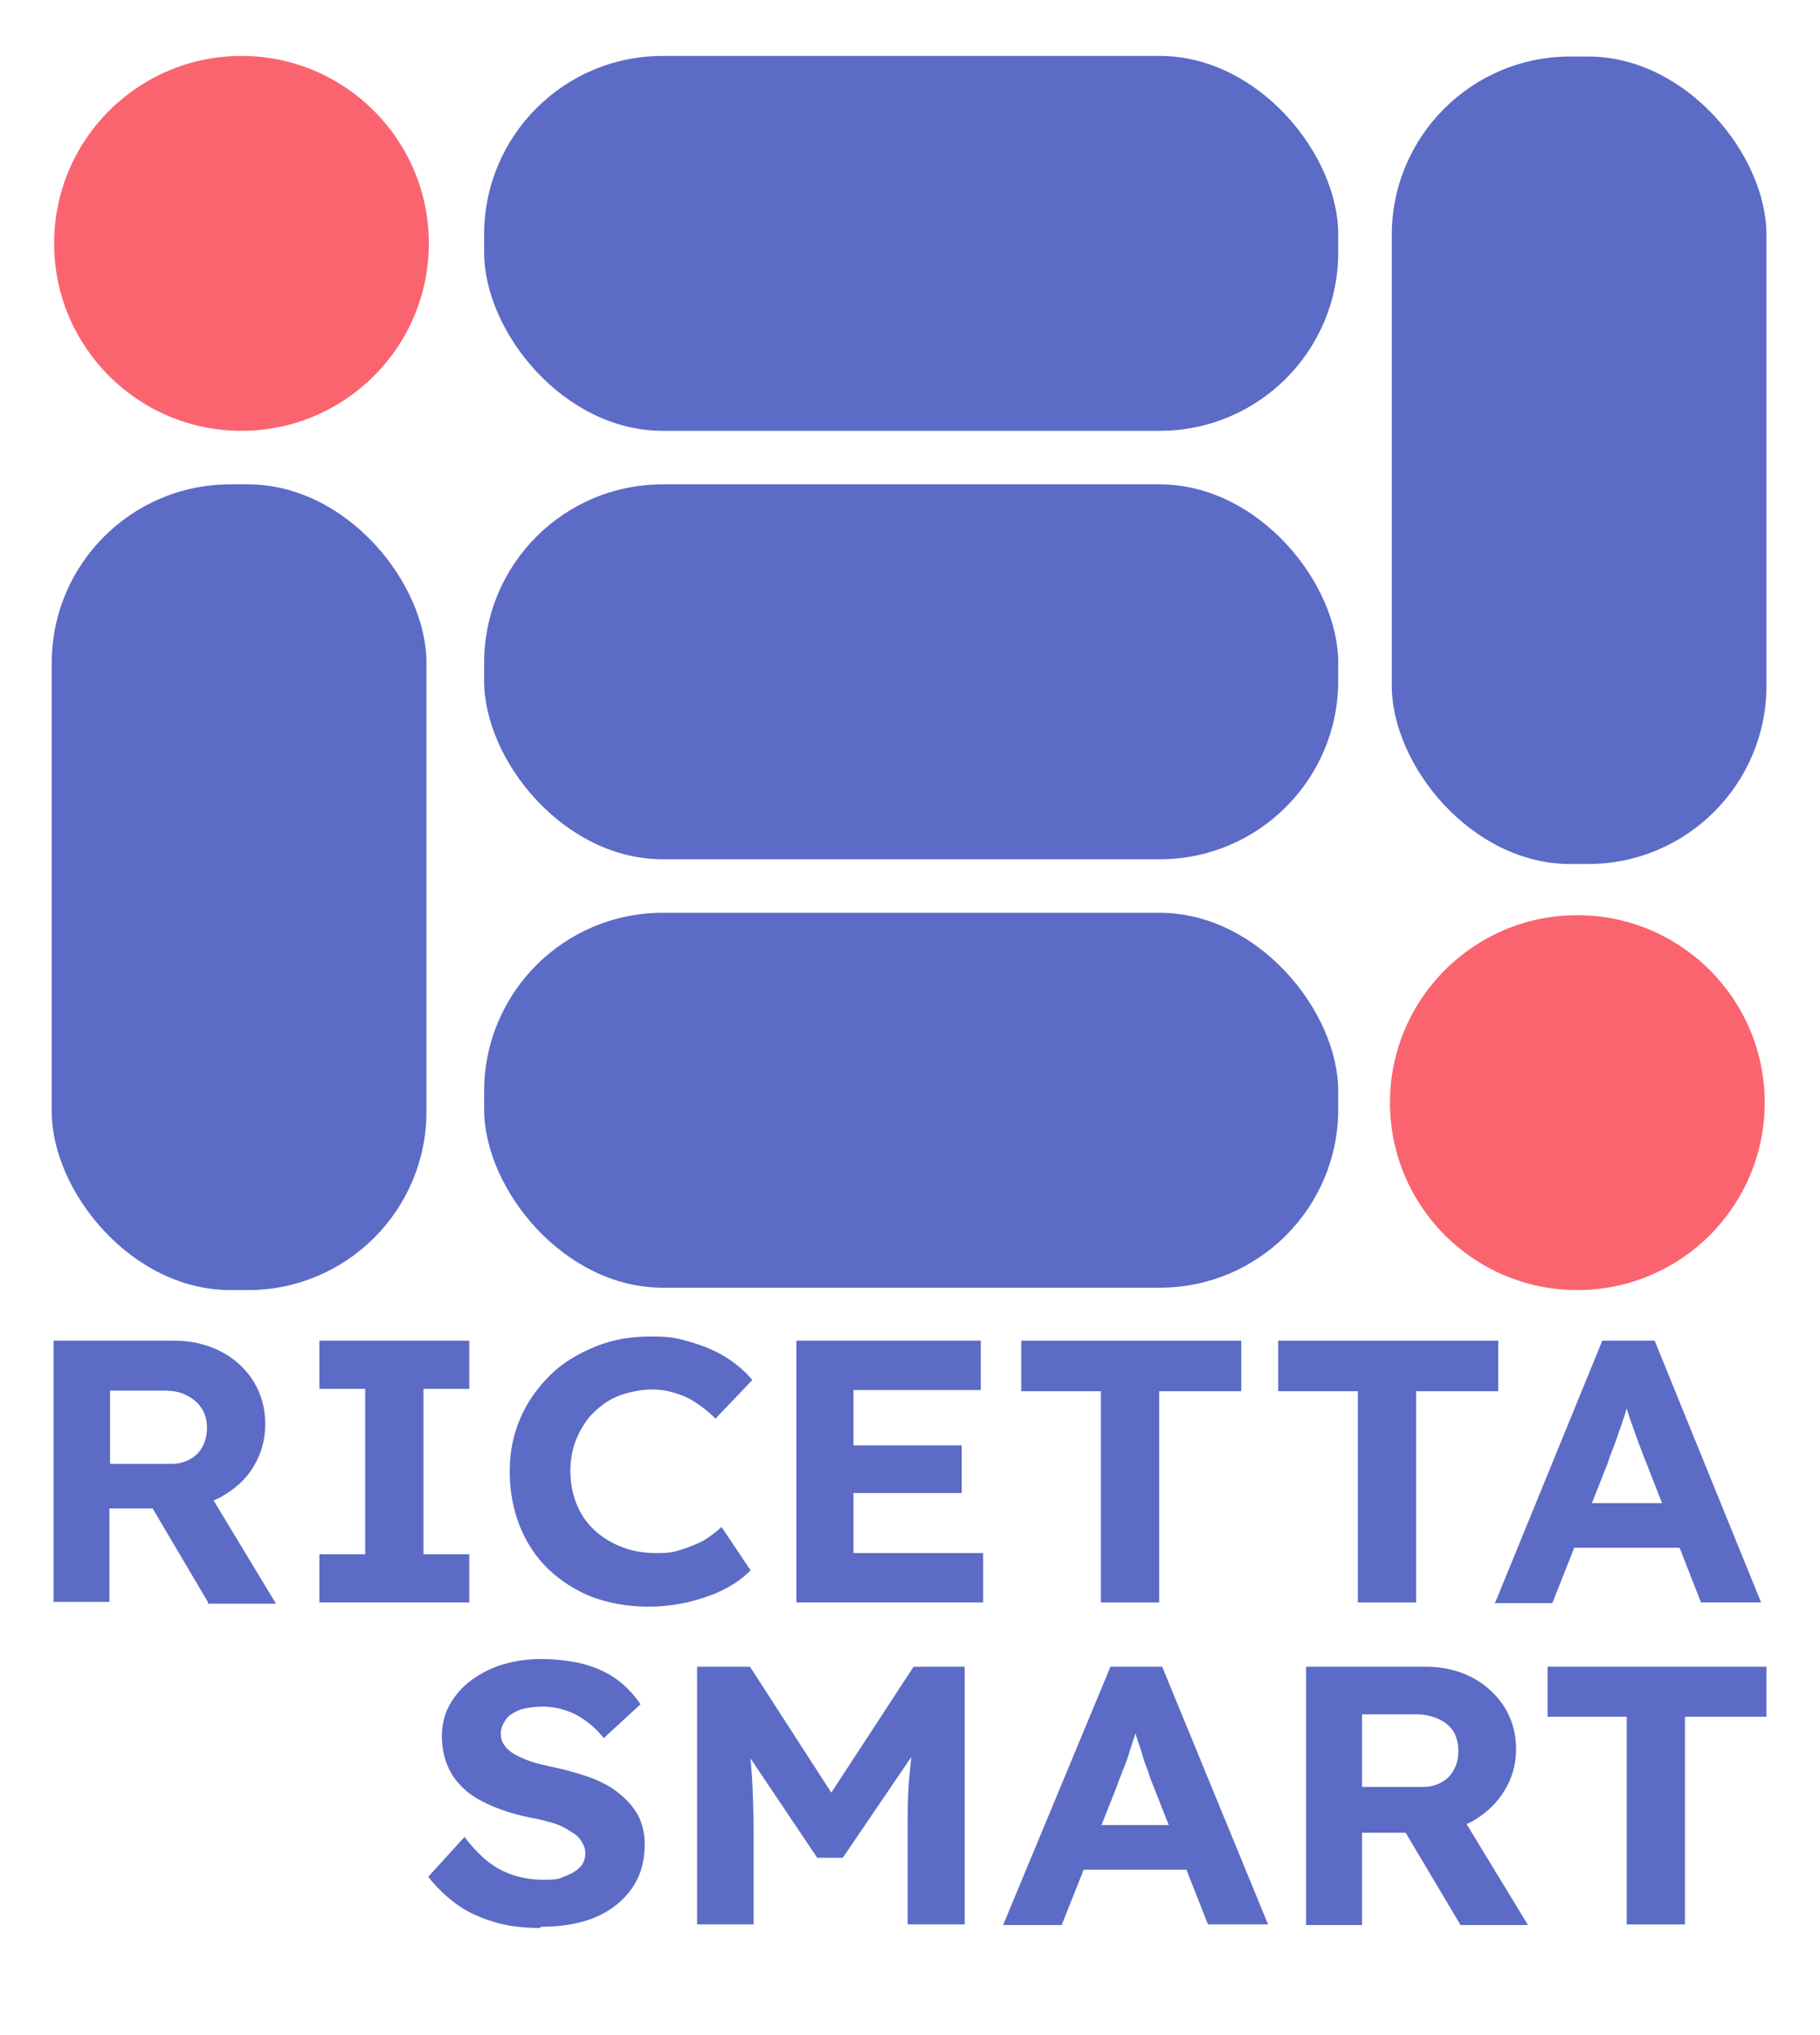
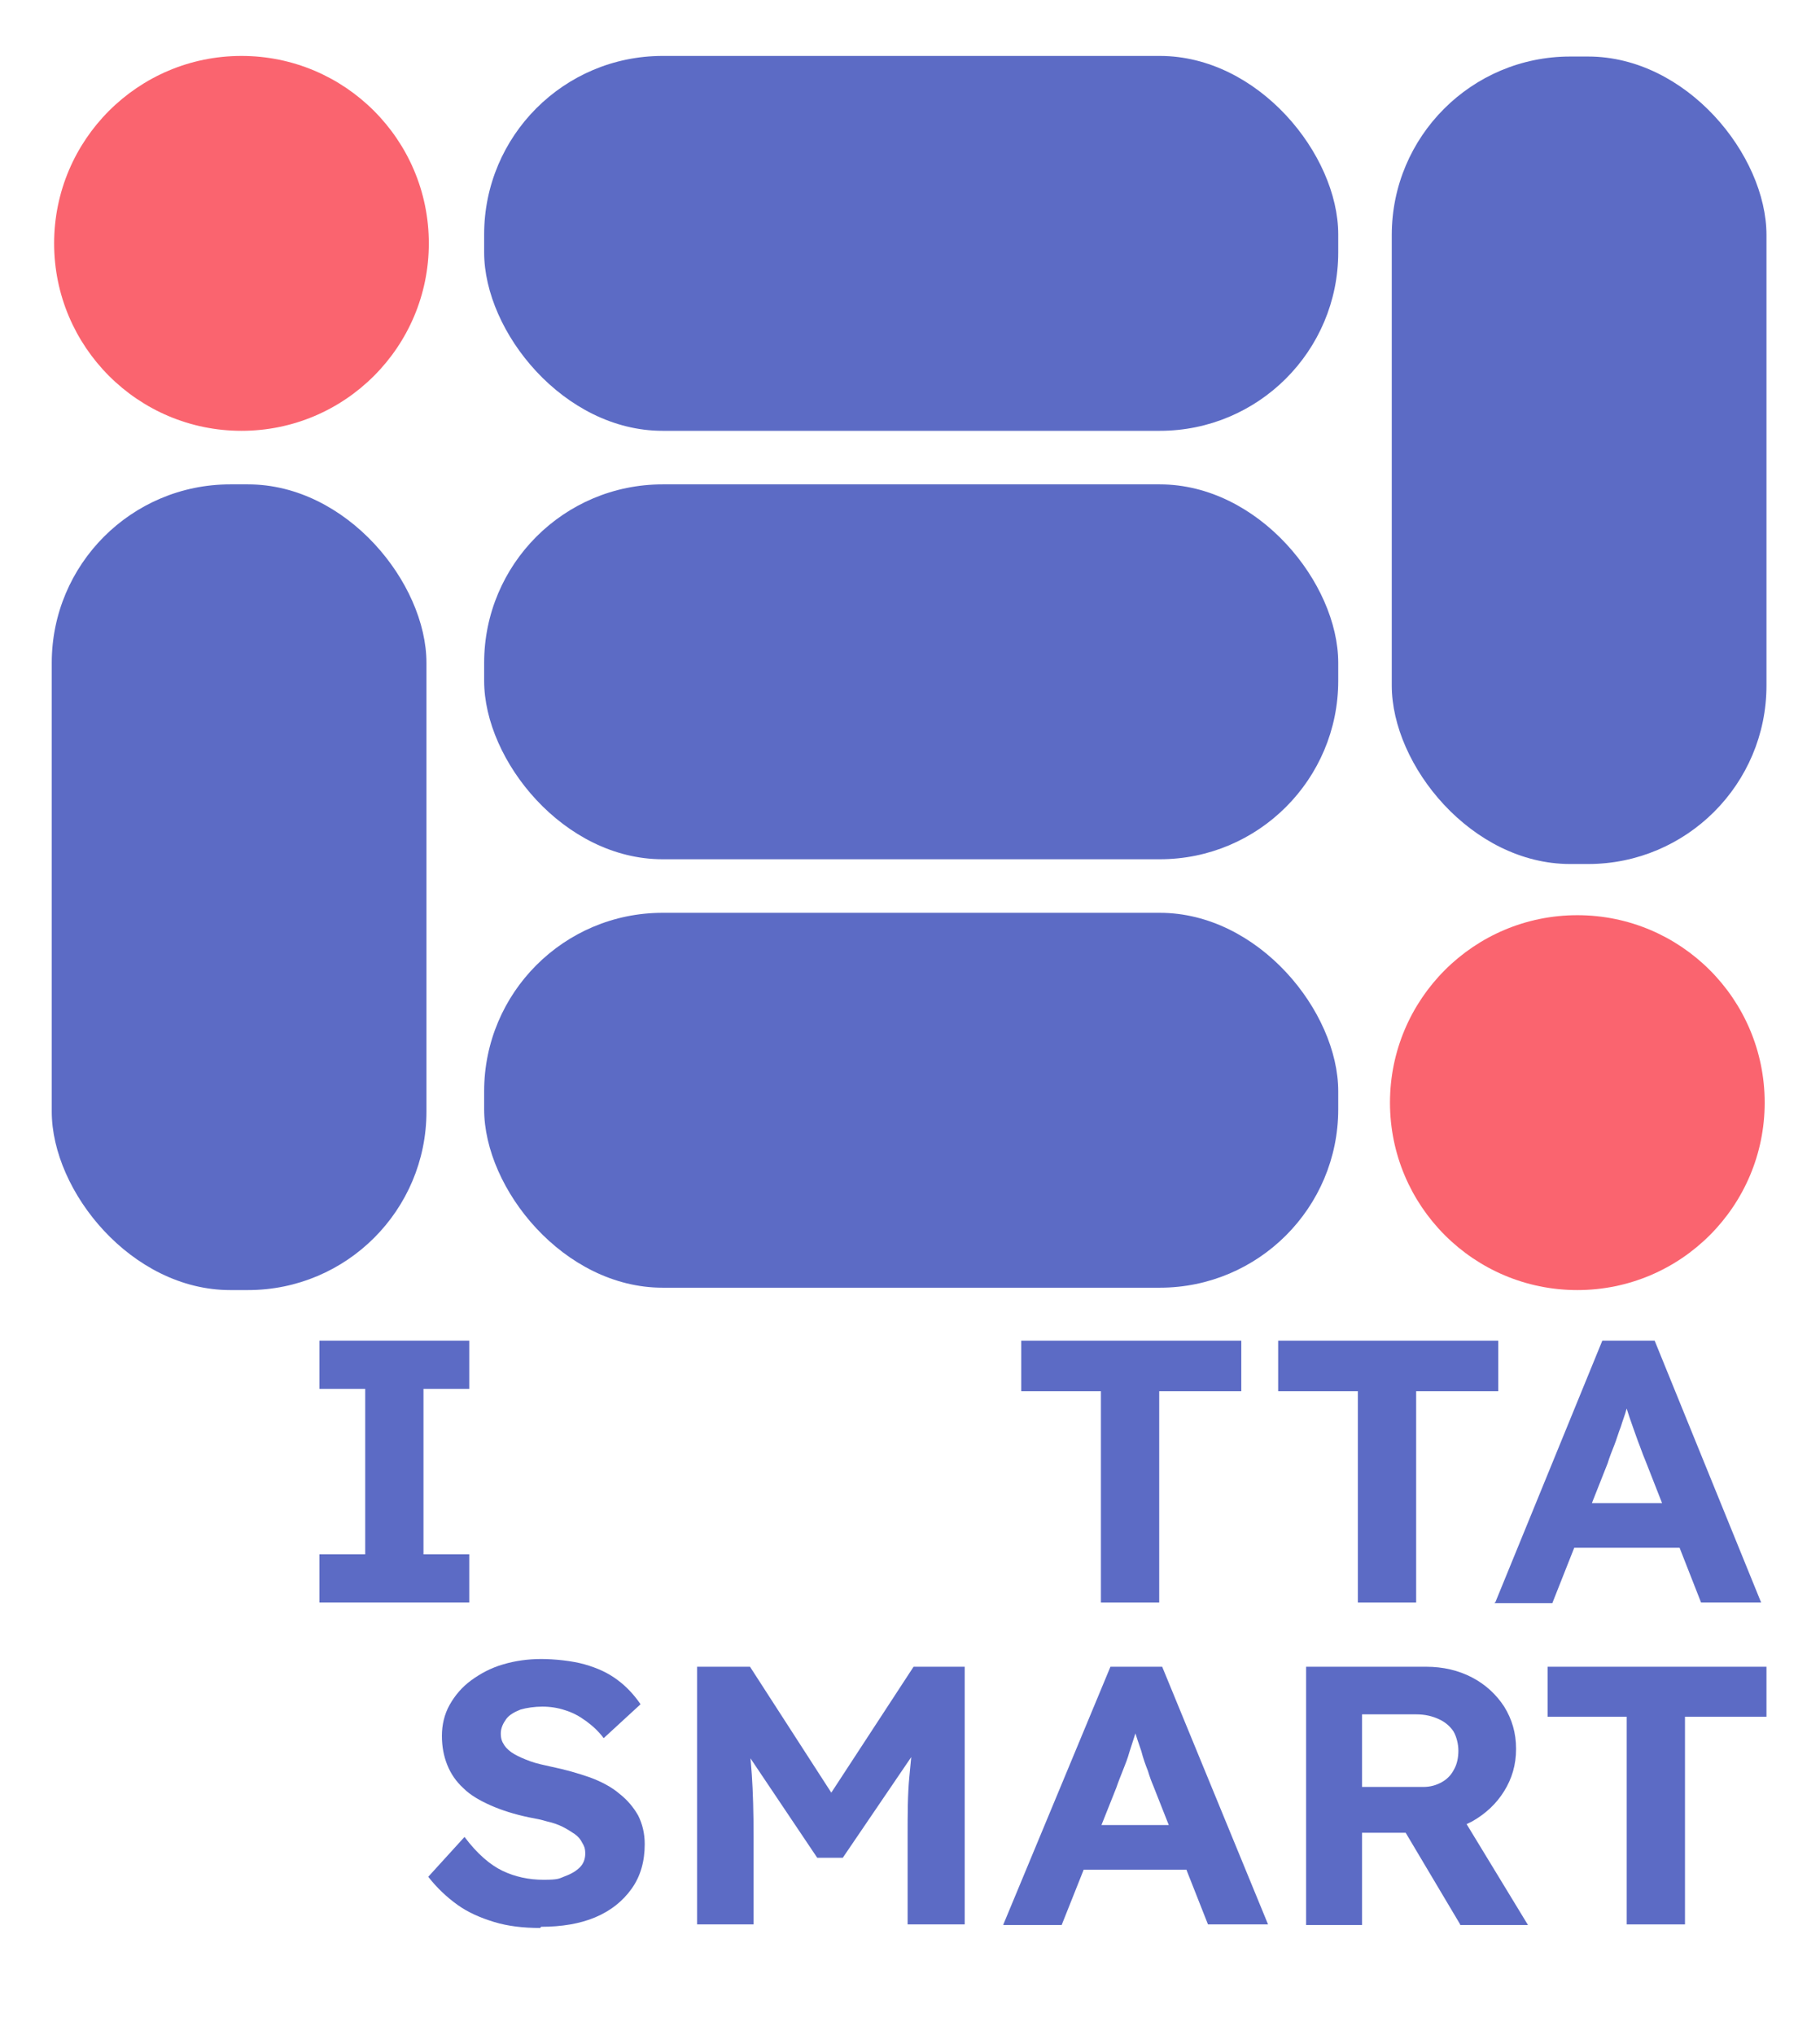
<svg xmlns="http://www.w3.org/2000/svg" id="Livello_1" version="1.1" viewBox="0 0 306 342">
  <defs>
    <style>
      .st0 {
        fill: #fa646f;
      }

      .st1 {
        fill: #5c6bc5;
      }
    </style>
  </defs>
  <g>
-     <path class="st1" d="M9,269.3v-44h20.3c2.9,0,5.4.6,7.8,1.8,2.3,1.2,4.2,2.9,5.5,5s2,4.5,2,7.2-.7,5.1-2,7.2c-1.3,2.2-3.2,3.8-5.5,5.1-2.3,1.2-4.9,1.9-7.8,1.9h-10.9v15.7h-9.5ZM18.5,246h10.4c1.2,0,2.2-.3,3.1-.8s1.6-1.2,2.1-2.2.7-2,.7-3.1-.3-2.4-.9-3.2c-.6-1-1.4-1.6-2.5-2.2s-2.4-.8-3.8-.8h-9.1v12.4h0ZM35,269.3l-11.7-19.8,10.1-1.5,13,21.5h-11.5,0Z" />
    <path class="st1" d="M53.7,269.3v-8.1h7.7v-27.8h-7.7v-8.1h25.2v8.1h-7.7v27.8h7.7v8.1s-25.2,0-25.2,0Z" />
-     <path class="st1" d="M108.9,270c-3.4,0-6.5-.6-9.3-1.6-2.8-1.1-5.3-2.7-7.4-4.7s-3.7-4.5-4.8-7.2c-1.1-2.8-1.7-5.8-1.7-9.2s.6-6.2,1.8-9c1.2-2.8,2.9-5.1,5-7.2s4.7-3.6,7.6-4.8,6-1.7,9.4-1.7,4.4.3,6.5.9c2.1.6,4.1,1.4,5.9,2.5s3.3,2.4,4.6,3.9l-6.2,6.5c-1-1-2.1-1.9-3.2-2.6-1.1-.8-2.3-1.3-3.6-1.7-1.3-.4-2.6-.6-4-.6s-3.7.4-5.3,1-3.1,1.6-4.3,2.8c-1.2,1.1-2.2,2.7-2.9,4.3s-1.1,3.5-1.1,5.6.4,4,1.1,5.7,1.7,3.1,3,4.3,2.8,2.1,4.6,2.8c1.8.7,3.7,1,5.9,1s2.8-.2,4.1-.6,2.5-.9,3.7-1.5c1.1-.7,2.1-1.4,3-2.3l4.9,7.3c-1.1,1.1-2.5,2.2-4.3,3.1-1.8,1-3.8,1.6-6,2.2-2.2.5-4.4.8-6.6.8h-.4Z" />
-     <path class="st1" d="M133.9,269.3v-44h31v8.3h-21.4v27.4h21.8v8.3h-31.5,0ZM138.4,250.9v-8h23.3v8h-23.3Z" />
    <path class="st1" d="M185.1,269.3v-35.5h-13.4v-8.5h37v8.5h-13.8v35.5h-9.9Z" />
    <path class="st1" d="M228.3,269.3v-35.5h-13.4v-8.5h37v8.5h-13.8v35.5h-9.9Z" />
    <path class="st1" d="M251.4,269.3l18-44h8.8l17.9,44h-10.1l-9.3-23.7c-.3-.7-.6-1.5-1-2.6-.4-1-.8-2.2-1.2-3.3-.4-1.1-.8-2.3-1.1-3.3-.4-1-.6-1.9-.8-2.7h1.8c-.3,1-.6,1.9-.9,3s-.7,2.1-1,3.1c-.4,1-.7,2.1-1.1,3.1s-.8,2-1.1,3l-9.3,23.5h-9.8,0ZM259.7,260.1l3.2-7.5h21l3.3,7.5h-27.5Z" />
  </g>
  <g>
    <path class="st1" d="M90.8,324c-2.8,0-5.4-.3-7.7-1-2.3-.7-4.4-1.6-6.2-2.9-1.8-1.3-3.4-2.8-4.9-4.7l6.1-6.7c2.1,2.8,4.3,4.7,6.4,5.7s4.4,1.5,6.9,1.5,2.6-.2,3.6-.6c1.1-.4,1.9-.9,2.5-1.5s.9-1.4.9-2.3-.2-1.3-.5-1.8c-.3-.6-.7-1.1-1.3-1.5s-1.2-.8-2-1.2-1.7-.7-2.6-.9c-1-.3-2-.5-3.1-.7-2.4-.5-4.6-1.2-6.4-2s-3.4-1.7-4.6-2.9c-1.2-1.1-2.1-2.4-2.7-3.9s-.9-3.1-.9-4.9.4-3.6,1.3-5.2,2.1-3,3.6-4.1,3.3-2.1,5.4-2.7c2-.6,4.2-.9,6.4-.9s5.2.3,7.3.9c2.1.6,3.9,1.4,5.5,2.6,1.5,1.1,2.8,2.5,3.9,4.1l-6.2,5.7c-.9-1.2-1.9-2.1-3-2.9s-2.2-1.4-3.5-1.8c-1.2-.4-2.5-.6-3.8-.6s-2.7.2-3.7.5c-1,.4-1.9.9-2.4,1.6s-.9,1.5-.9,2.4.2,1.4.6,2,1,1.1,1.7,1.5,1.6.8,2.7,1.2,2.2.6,3.5.9c2.4.5,4.5,1.1,6.5,1.8,1.9.7,3.6,1.6,4.9,2.7,1.4,1.1,2.4,2.3,3.2,3.7.7,1.4,1.1,3,1.1,4.8,0,2.9-.7,5.4-2.2,7.5s-3.5,3.7-6.1,4.8c-2.6,1.1-5.7,1.6-9.1,1.6l-.2.2Z" />
    <path class="st1" d="M117.2,323.4v-43.3h8.9l16.6,25.7h-5.9l16.8-25.7h8.6v43.3h-9.6v-14.8c0-3.7,0-7.1.3-10.1s.5-5.9,1-8.9l1.2,2.9-13.4,19.7h-4.3l-13.1-19.5,1.1-3c.5,2.8.8,5.6,1,8.5s.3,6.4.3,10.4v14.8h-9.6,0Z" />
    <path class="st1" d="M168.7,323.4l18-43.3h8.7l17.8,43.3h-10.1l-9.2-23.3c-.3-.7-.6-1.5-.9-2.5-.4-1-.8-2.1-1.1-3.3-.4-1.2-.8-2.3-1.1-3.3-.3-1.1-.6-1.9-.8-2.6h1.8c-.3.9-.6,1.9-.9,2.9s-.7,2.1-1,3.1c-.3,1.1-.7,2.1-1.1,3.1-.4,1-.8,2-1.1,2.9l-9.2,23.1h-9.8ZM177,314.2l3.2-7.5h21l3.3,7.5h-27.5Z" />
    <path class="st1" d="M219.6,323.4v-43.3h20.2c2.8,0,5.4.6,7.7,1.8,2.3,1.2,4.1,2.9,5.4,4.9,1.3,2.1,2,4.4,2,7.1s-.7,5-2,7.1-3.1,3.8-5.4,5.1c-2.3,1.2-4.9,1.9-7.7,1.9h-10.8v15.5h-9.5.1ZM229,300.3h10.3c1.2,0,2.2-.3,3.1-.8.9-.5,1.6-1.2,2.1-2.2.5-.9.7-2,.7-3.1s-.3-2.3-.8-3.2c-.6-.9-1.4-1.6-2.5-2.1s-2.3-.8-3.8-.8h-9.1v12.1ZM245.5,323.4l-11.6-19.5,10.1-1.6,12.9,21.2h-11.4Z" />
    <path class="st1" d="M273.5,323.4v-34.9h-13.3v-8.4h36.8v8.4h-13.7v34.9h-9.8Z" />
  </g>
  <circle class="st0" cx="265.2" cy="185.3" r="31.5" />
  <circle class="st0" cx="40.6" cy="40.9" r="31.5" />
  <rect class="st1" x="81.4" y="9.4" width="143.6" height="63" rx="30" ry="30" />
  <rect class="st1" x="81.4" y="153.4" width="143.6" height="63" rx="30" ry="30" />
  <rect class="st1" x="81.4" y="81.4" width="143.6" height="63" rx="30" ry="30" />
  <rect class="st1" x="8.7" y="81.4" width="63" height="135.4" rx="30" ry="30" />
  <rect class="st1" x="234" y="9.5" width="63" height="135.7" rx="30" ry="30" />
</svg>